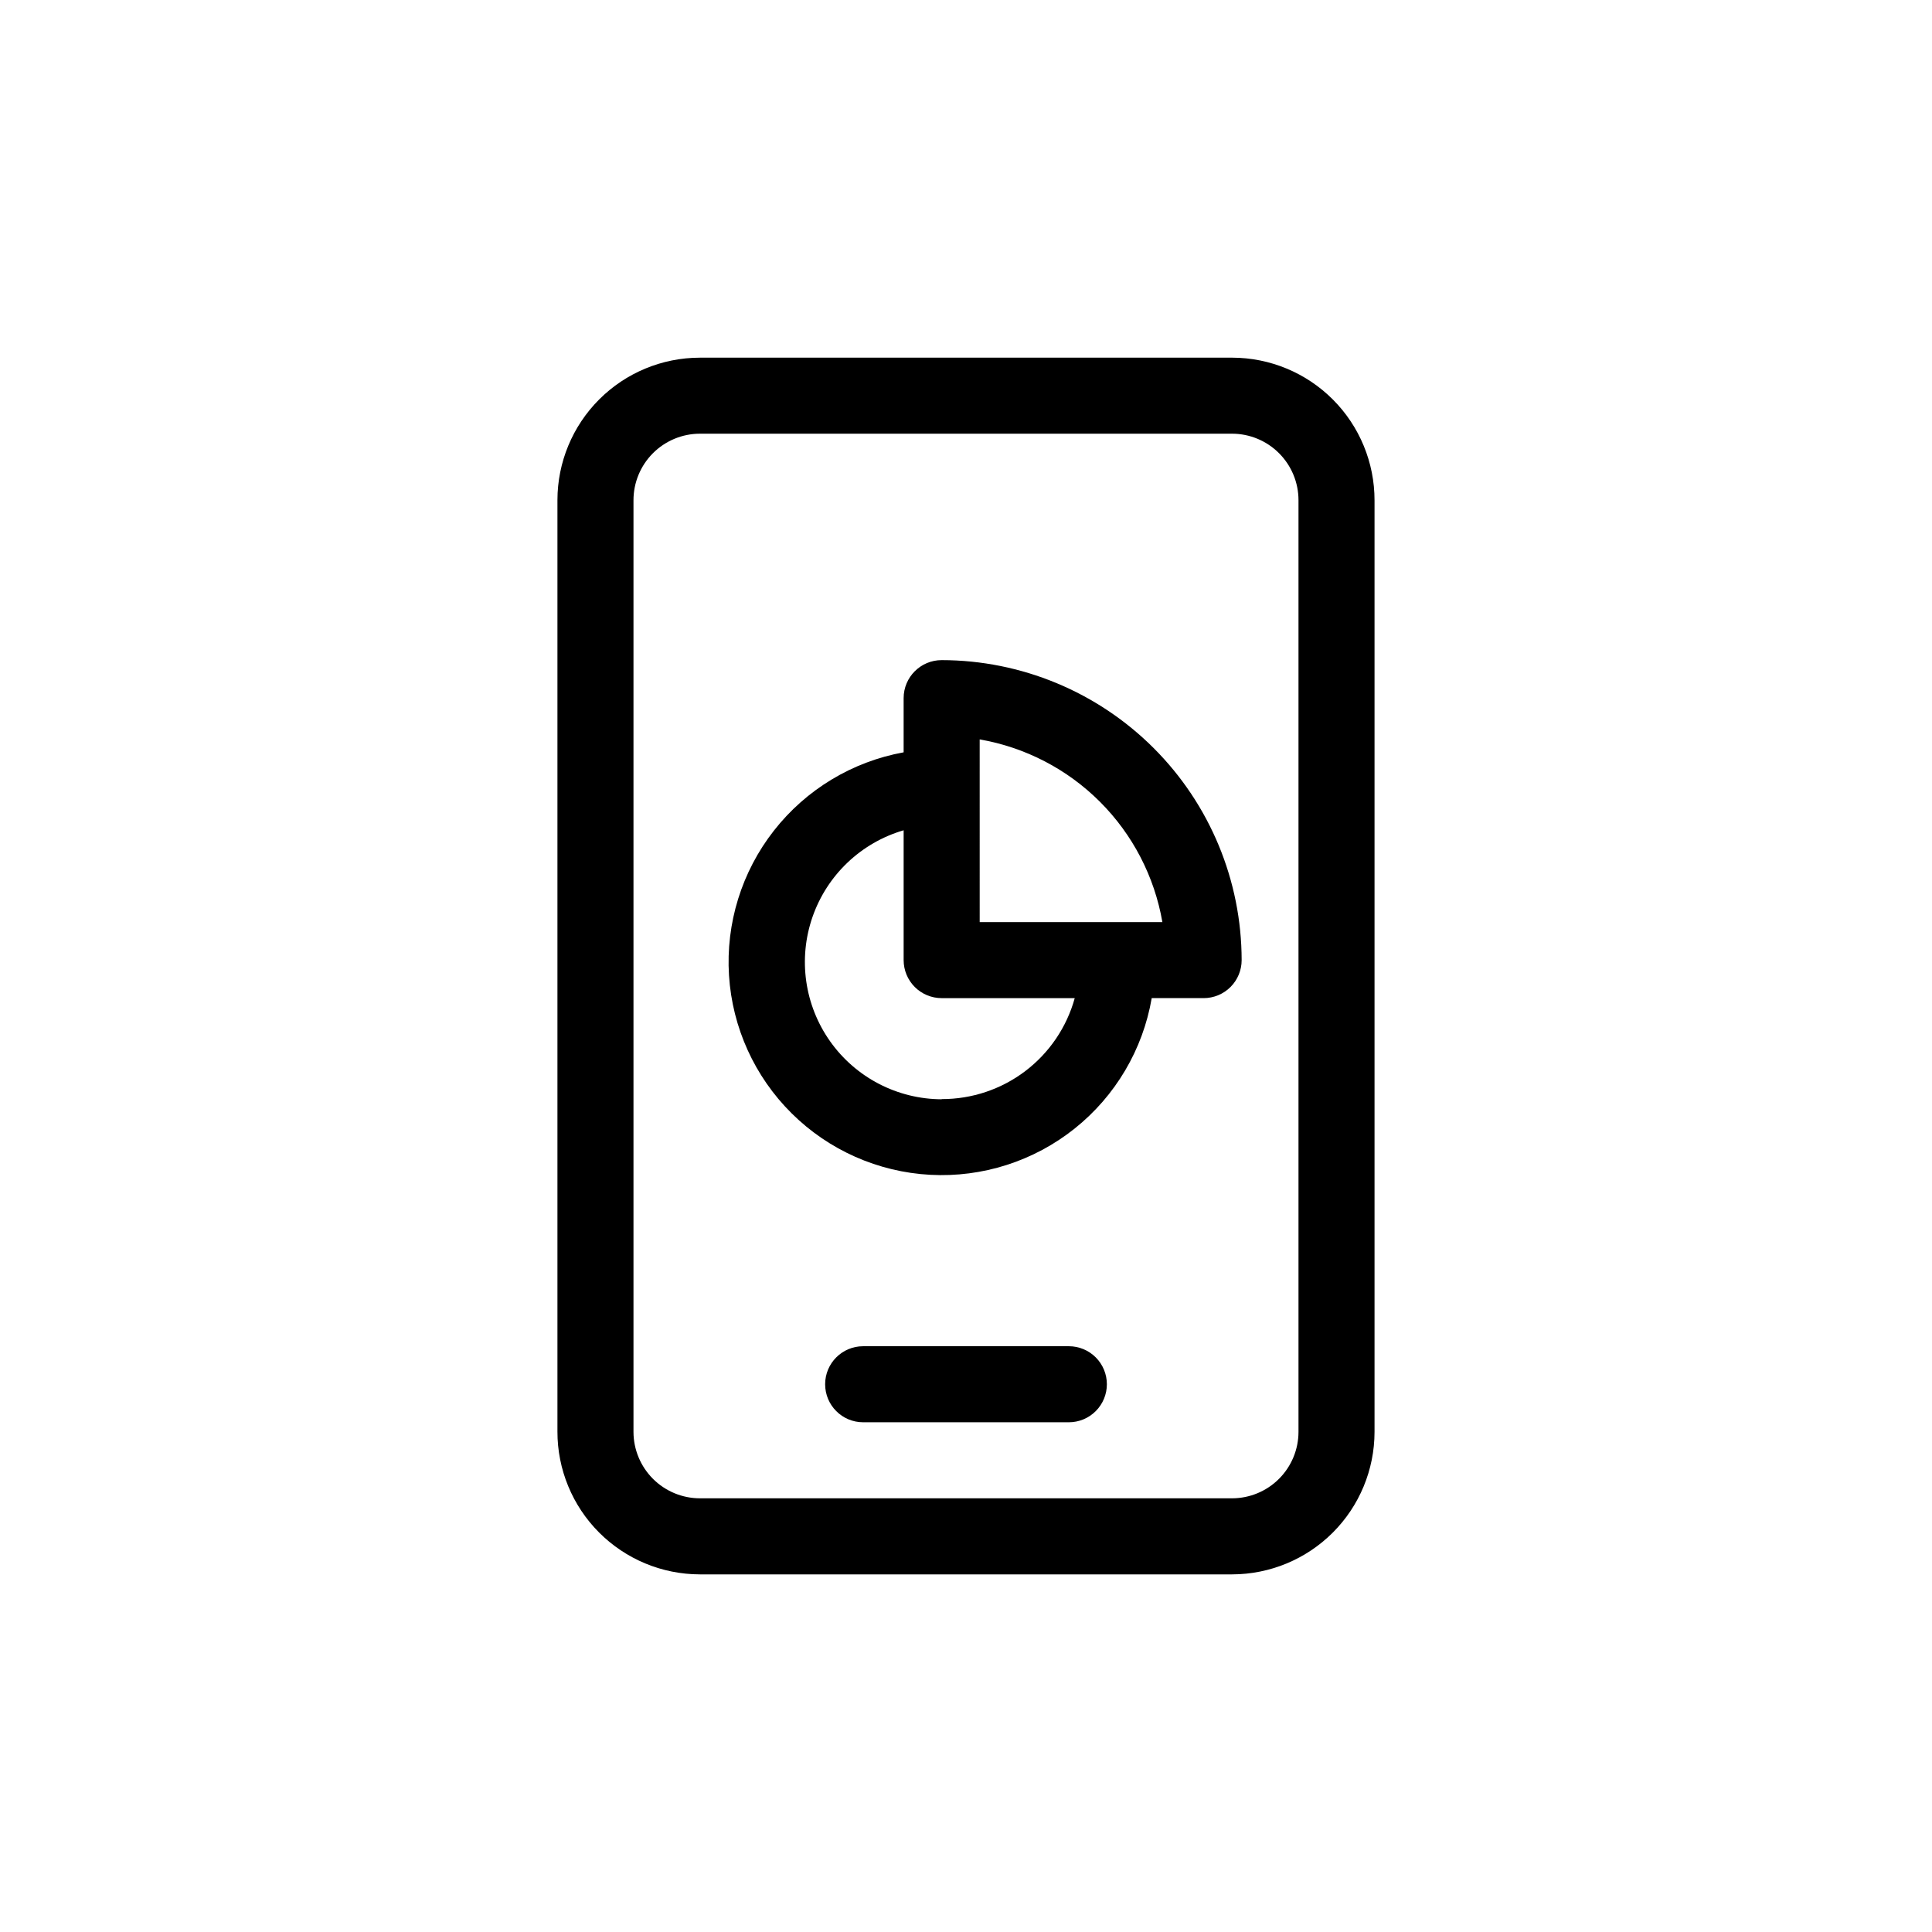
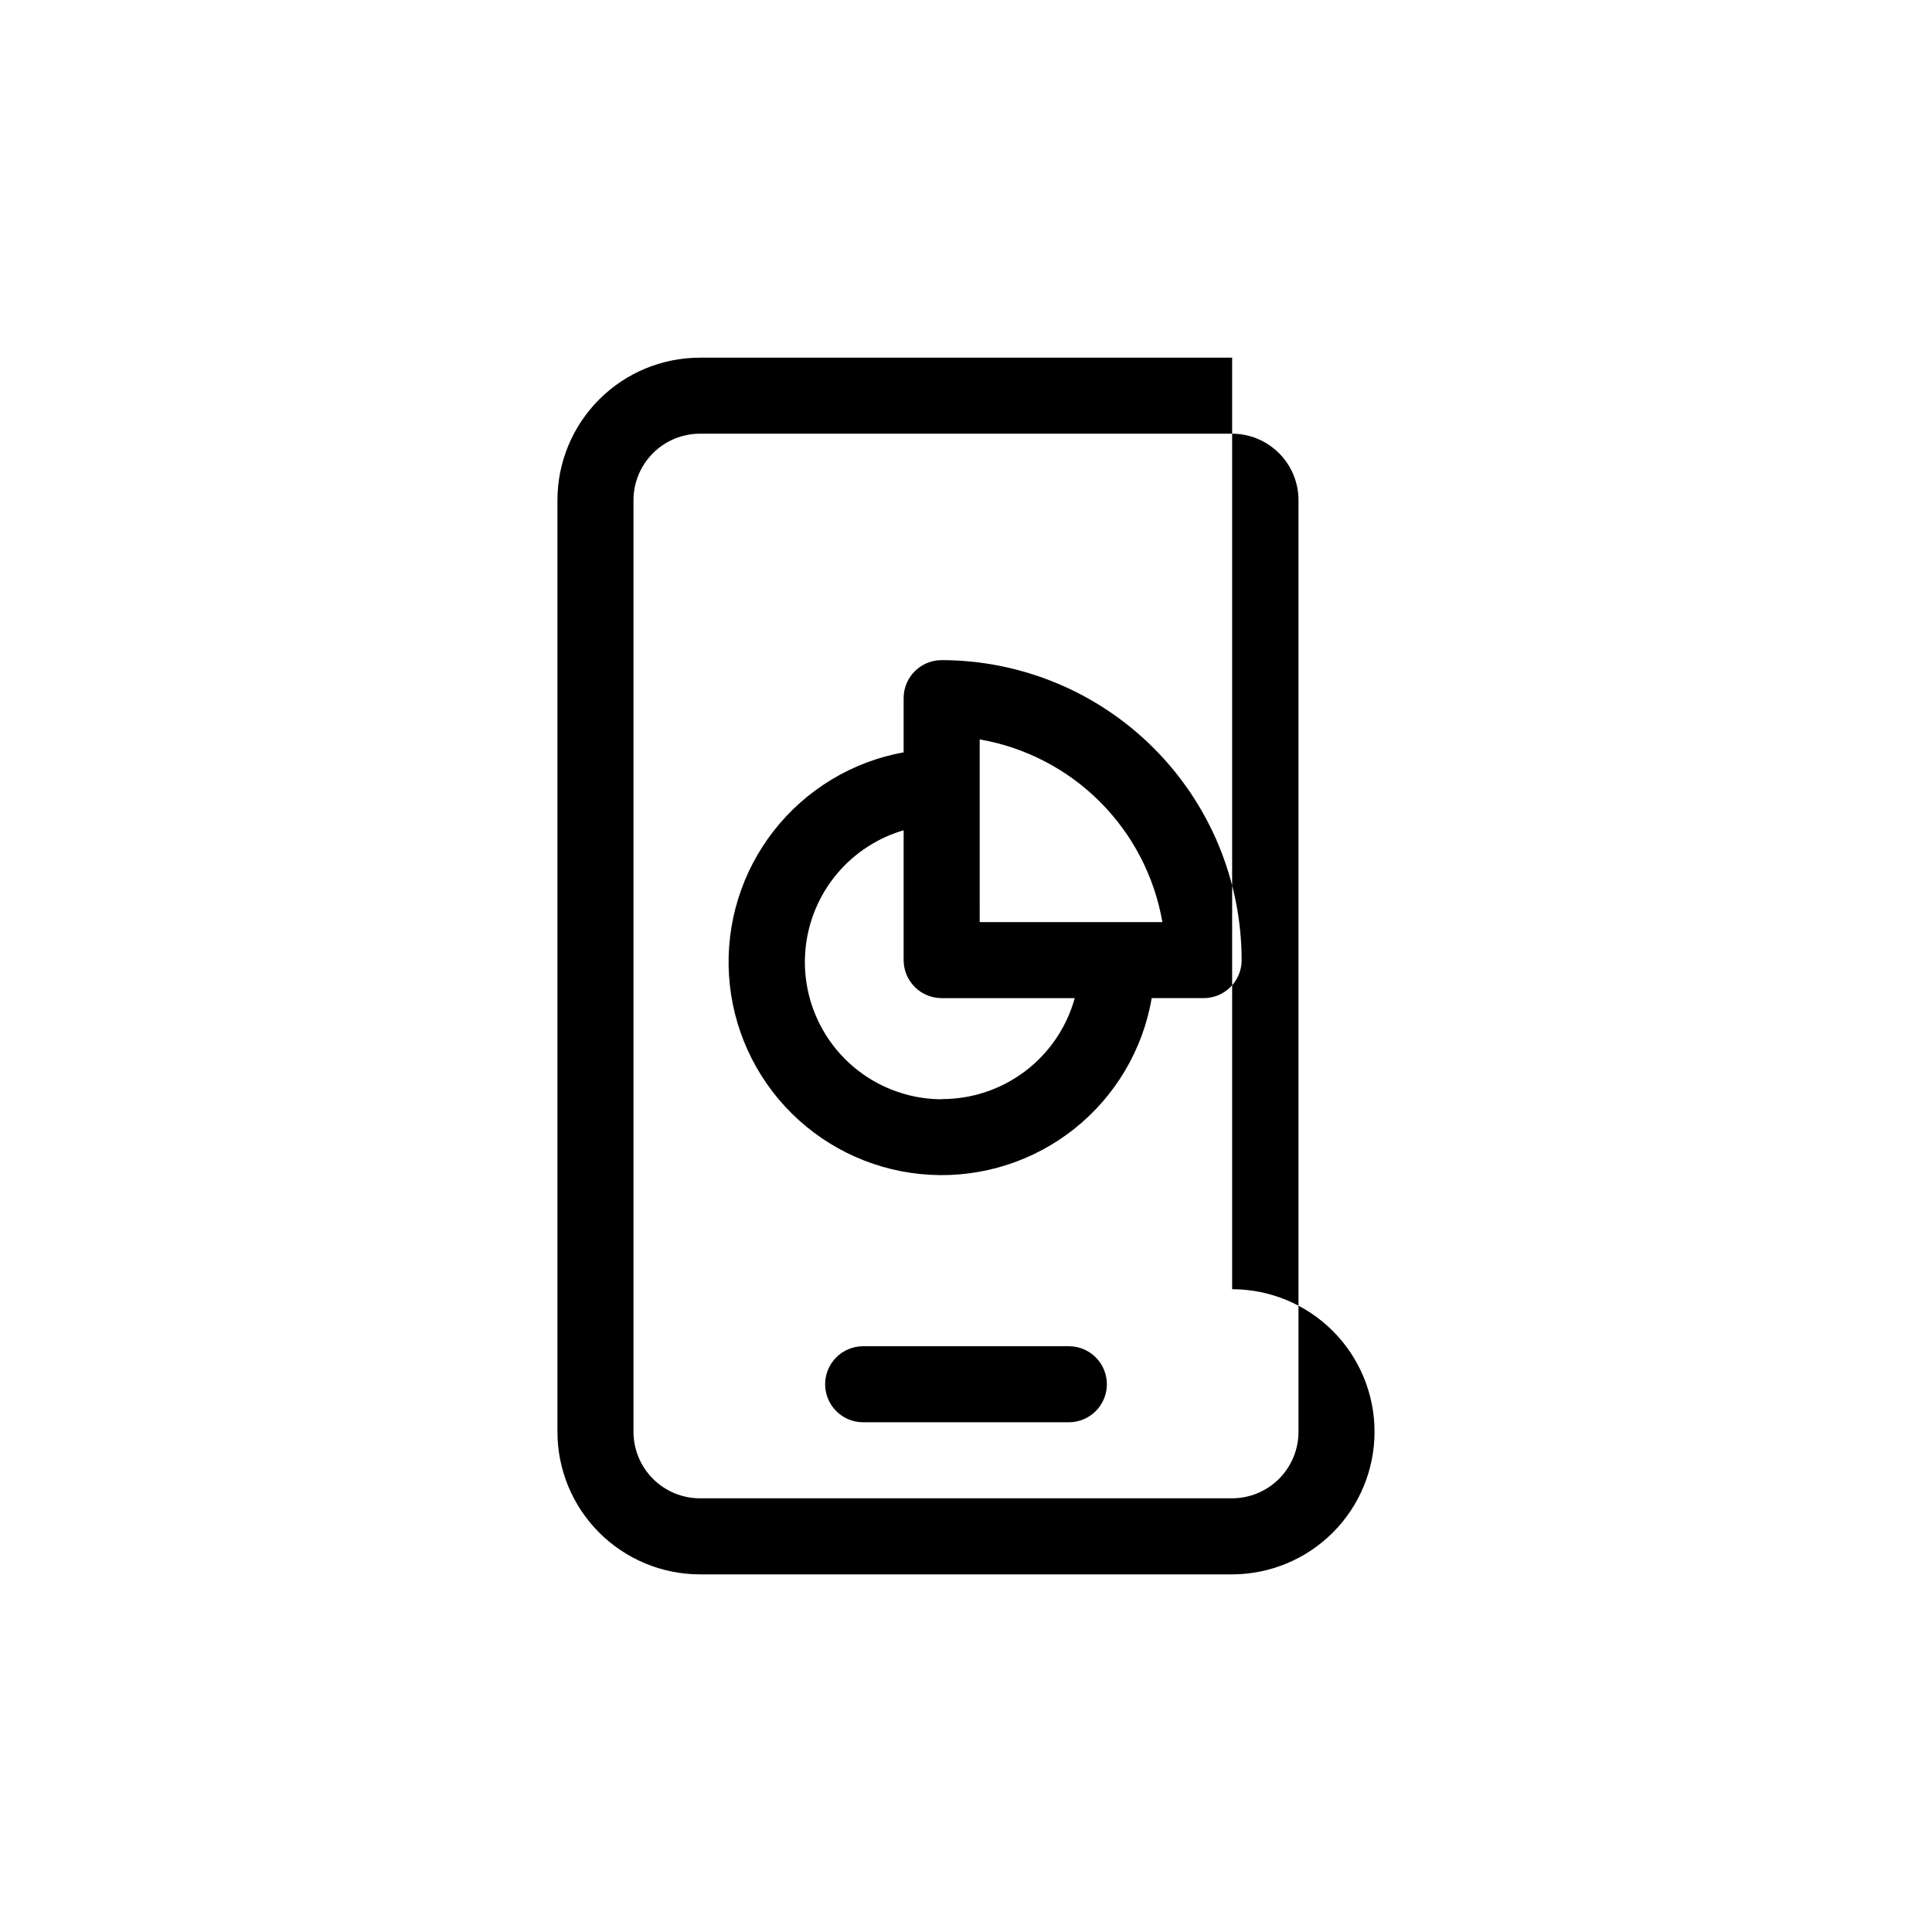
<svg xmlns="http://www.w3.org/2000/svg" fill="#000000" width="800px" height="800px" version="1.1" viewBox="144 144 512 512">
-   <path d="m393.55 318.94c-5.566 0-10.078 4.508-10.078 10.074v14.359c-13.617 2.473-25.852 9.859-34.383 20.758-8.531 10.898-12.766 24.551-11.895 38.363 0.871 13.812 6.785 26.824 16.617 36.566 9.828 9.742 22.898 15.535 36.719 16.277 13.82 0.742 27.43-3.617 38.25-12.246 10.82-8.633 18.094-20.938 20.438-34.578h13.758c2.672 0 5.234-1.059 7.125-2.949 1.887-1.891 2.949-4.453 2.949-7.125-0.027-21.078-8.41-41.285-23.316-56.188-14.902-14.902-35.109-23.289-56.184-23.312zm0 116.38c-11.758-0.043-22.77-5.762-29.562-15.359-6.793-9.594-8.527-21.879-4.66-32.98 3.867-11.105 12.863-19.652 24.145-22.949v34.41c0 2.672 1.062 5.234 2.953 7.125s4.453 2.949 7.125 2.949h35.266c-2.133 7.711-6.738 14.504-13.113 19.34-6.371 4.832-14.156 7.438-22.152 7.414zm10.078-46.953-0.004-48.418c12.078 2.094 23.211 7.871 31.879 16.535 8.668 8.668 14.445 19.805 16.539 31.879zm66.902-149.58h-141.07c-10.004 0.012-19.594 3.992-26.668 11.066-7.074 7.074-11.055 16.664-11.066 26.668v246.87c-0.016 10.02 3.953 19.637 11.031 26.73 7.078 7.098 16.684 11.09 26.703 11.105h141.07c10.004-0.016 19.594-3.996 26.668-11.066 7.074-7.074 11.055-16.668 11.066-26.672v-246.87 0.004c0.016-10.023-3.953-19.641-11.031-26.734-7.074-7.098-16.68-11.09-26.703-11.102zm17.582 284.7v-0.004c-0.012 4.66-1.867 9.125-5.164 12.422-3.293 3.293-7.758 5.148-12.418 5.164h-141.07c-4.66-0.016-9.125-1.871-12.418-5.164-3.293-3.297-5.152-7.762-5.164-12.422v-246.87 0.004c-0.016-4.68 1.832-9.168 5.129-12.484 3.297-3.316 7.777-5.188 12.453-5.199h141.07c4.66 0.012 9.125 1.867 12.418 5.164 3.297 3.293 5.152 7.758 5.164 12.418zm-50.781-12.648c0 2.672-1.062 5.234-2.953 7.125-1.891 1.891-4.453 2.953-7.125 2.953h-54.512c-5.566 0-10.074-4.512-10.074-10.078 0-5.562 4.508-10.074 10.074-10.074h54.512c2.672 0 5.234 1.059 7.125 2.949 1.891 1.891 2.953 4.453 2.953 7.125z" />
+   <path d="m393.55 318.94c-5.566 0-10.078 4.508-10.078 10.074v14.359c-13.617 2.473-25.852 9.859-34.383 20.758-8.531 10.898-12.766 24.551-11.895 38.363 0.871 13.812 6.785 26.824 16.617 36.566 9.828 9.742 22.898 15.535 36.719 16.277 13.82 0.742 27.43-3.617 38.25-12.246 10.82-8.633 18.094-20.938 20.438-34.578h13.758c2.672 0 5.234-1.059 7.125-2.949 1.887-1.891 2.949-4.453 2.949-7.125-0.027-21.078-8.41-41.285-23.316-56.188-14.902-14.902-35.109-23.289-56.184-23.312zm0 116.38c-11.758-0.043-22.77-5.762-29.562-15.359-6.793-9.594-8.527-21.879-4.66-32.98 3.867-11.105 12.863-19.652 24.145-22.949v34.41c0 2.672 1.062 5.234 2.953 7.125s4.453 2.949 7.125 2.949h35.266c-2.133 7.711-6.738 14.504-13.113 19.34-6.371 4.832-14.156 7.438-22.152 7.414zm10.078-46.953-0.004-48.418c12.078 2.094 23.211 7.871 31.879 16.535 8.668 8.668 14.445 19.805 16.539 31.879zm66.902-149.58h-141.07c-10.004 0.012-19.594 3.992-26.668 11.066-7.074 7.074-11.055 16.664-11.066 26.668v246.87c-0.016 10.02 3.953 19.637 11.031 26.73 7.078 7.098 16.684 11.09 26.703 11.105h141.07c10.004-0.016 19.594-3.996 26.668-11.066 7.074-7.074 11.055-16.668 11.066-26.672c0.016-10.023-3.953-19.641-11.031-26.734-7.074-7.098-16.68-11.09-26.703-11.102zm17.582 284.7v-0.004c-0.012 4.66-1.867 9.125-5.164 12.422-3.293 3.293-7.758 5.148-12.418 5.164h-141.07c-4.66-0.016-9.125-1.871-12.418-5.164-3.293-3.297-5.152-7.762-5.164-12.422v-246.87 0.004c-0.016-4.68 1.832-9.168 5.129-12.484 3.297-3.316 7.777-5.188 12.453-5.199h141.07c4.66 0.012 9.125 1.867 12.418 5.164 3.297 3.293 5.152 7.758 5.164 12.418zm-50.781-12.648c0 2.672-1.062 5.234-2.953 7.125-1.891 1.891-4.453 2.953-7.125 2.953h-54.512c-5.566 0-10.074-4.512-10.074-10.078 0-5.562 4.508-10.074 10.074-10.074h54.512c2.672 0 5.234 1.059 7.125 2.949 1.891 1.891 2.953 4.453 2.953 7.125z" />
</svg>